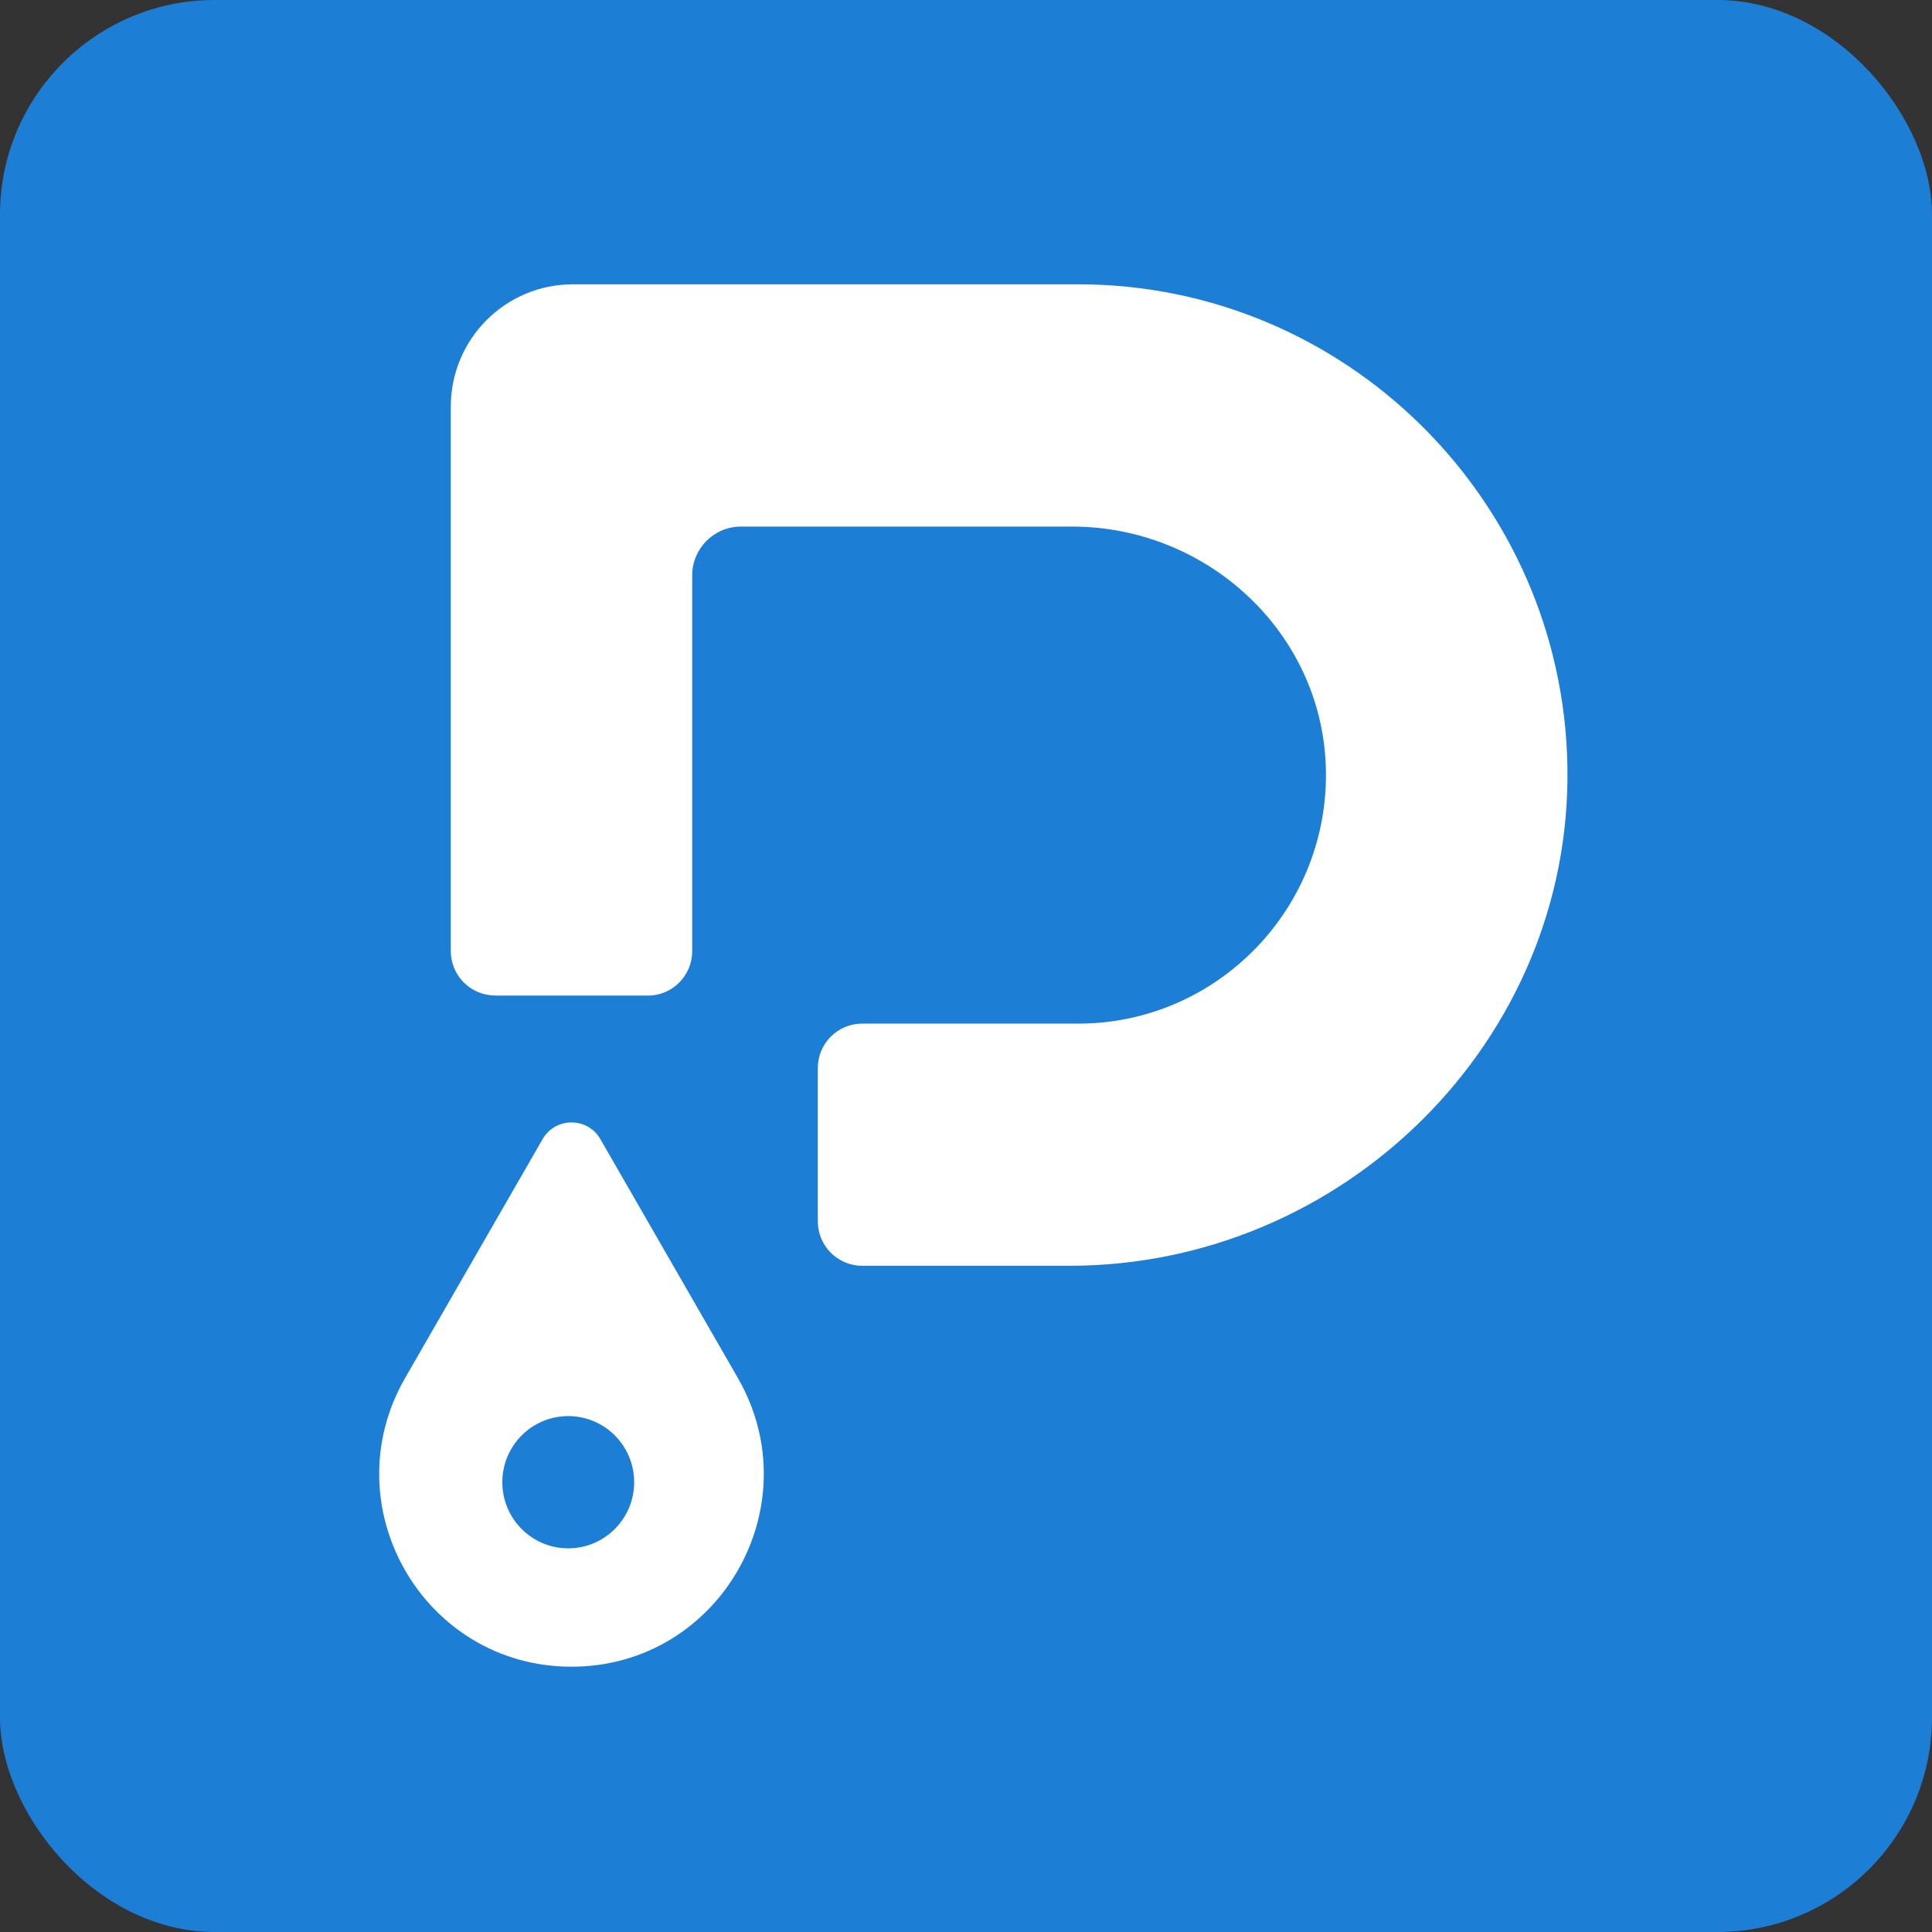
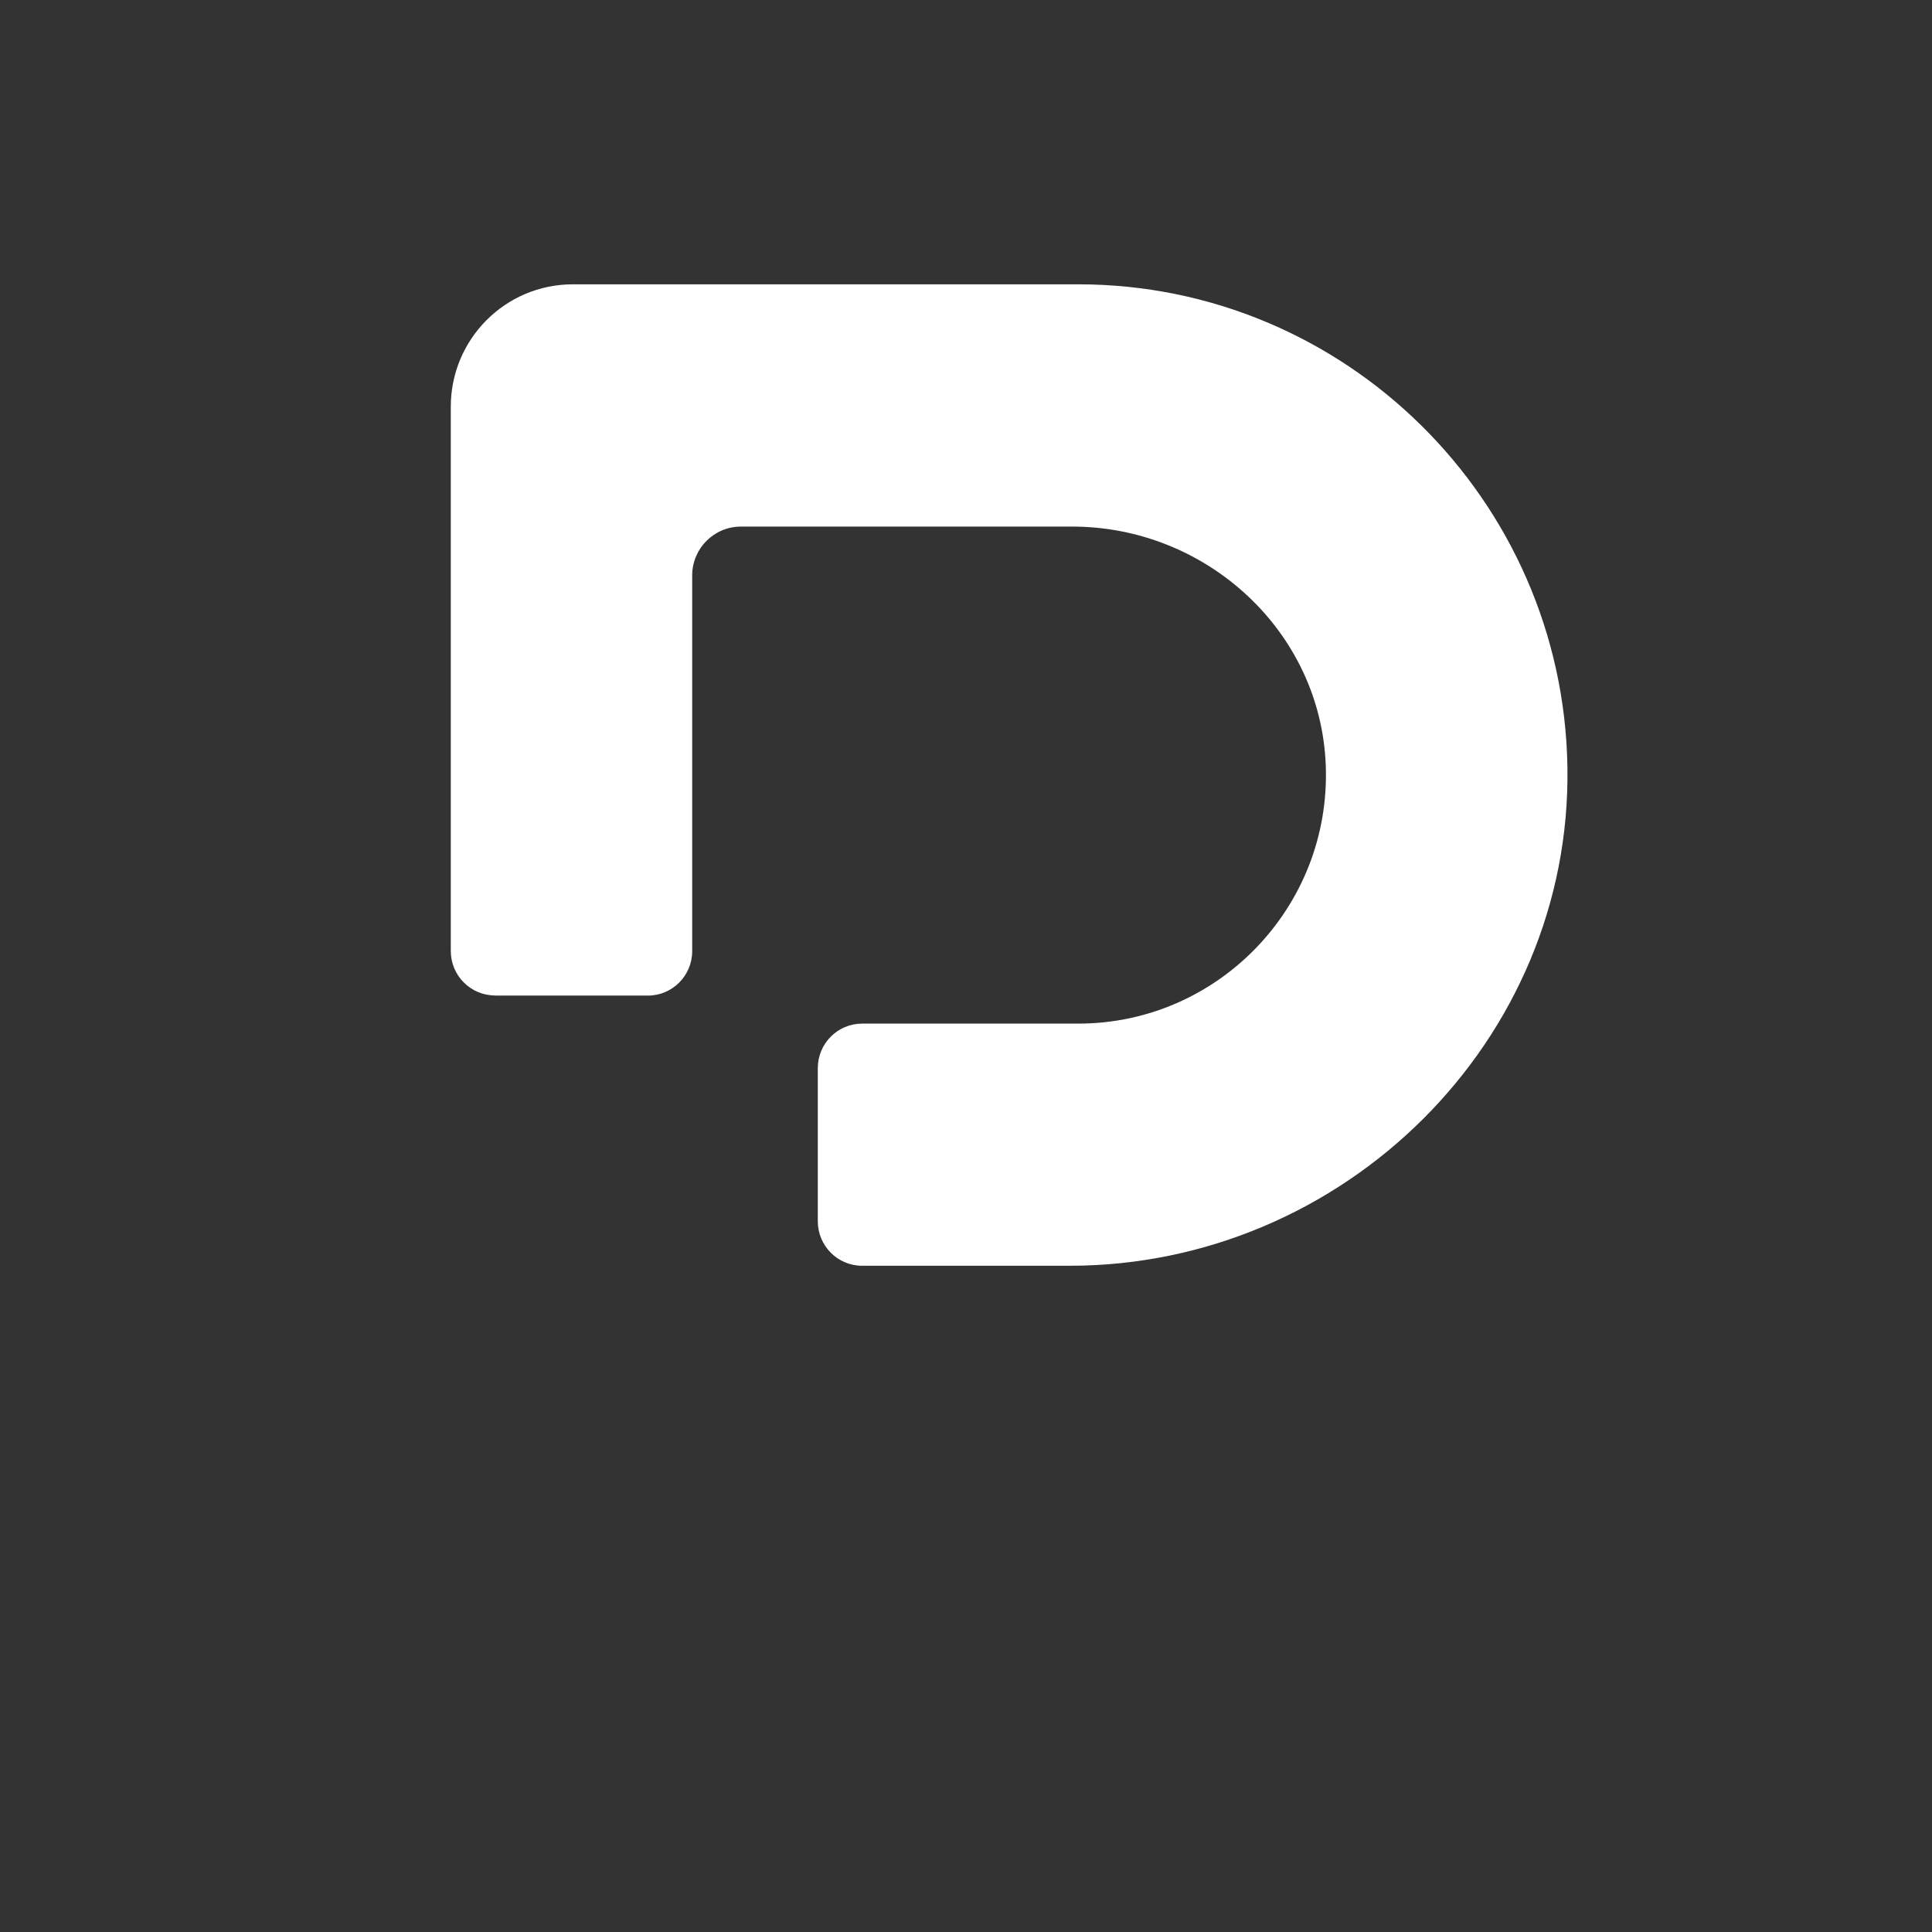
<svg xmlns="http://www.w3.org/2000/svg" width="512" height="512" viewBox="0 0 512 512" fill="none">
  <rect x="0" y="0" width="512" height="512" fill="#333333" stroke="none" />
-   <rect width="512" height="512" rx="56.889" fill="#1D7ED6" />
-   <path d="M143.786 301.9L107.378 365.151C87.797 399.186 112.273 441.691 151.435 441.691H151.466C190.628 441.691 215.104 399.155 195.523 365.151L159.115 301.9C155.719 295.977 147.182 295.977 143.786 301.9Z" fill="white" />
  <path d="M131.212 263.843H171.689C178.176 263.843 183.438 258.564 183.438 252.058V152.501C183.438 145.35 189.22 139.55 196.349 139.55H284.127C319.678 139.55 349.998 167.232 351.344 202.862C352.752 240.334 322.768 271.269 285.748 271.269H228.474C221.988 271.269 216.726 276.548 216.726 283.054V323.657C216.726 330.163 221.988 335.441 228.474 335.441H283.454C355.995 335.441 416.634 275.904 415.38 203.139C414.187 132.46 356.484 75.347 285.748 75.347H151.803C133.935 75.347 119.464 89.863 119.464 107.786V252.027C119.464 258.533 124.726 263.812 131.212 263.812V263.843Z" fill="white" />
-   <path d="M150.59 410.326C160.238 410.326 168.06 402.48 168.06 392.802C168.06 383.124 160.238 375.278 150.59 375.278C140.941 375.278 133.12 383.124 133.12 392.802C133.12 402.48 140.941 410.326 150.59 410.326Z" fill="#1D7ED6" />
</svg>